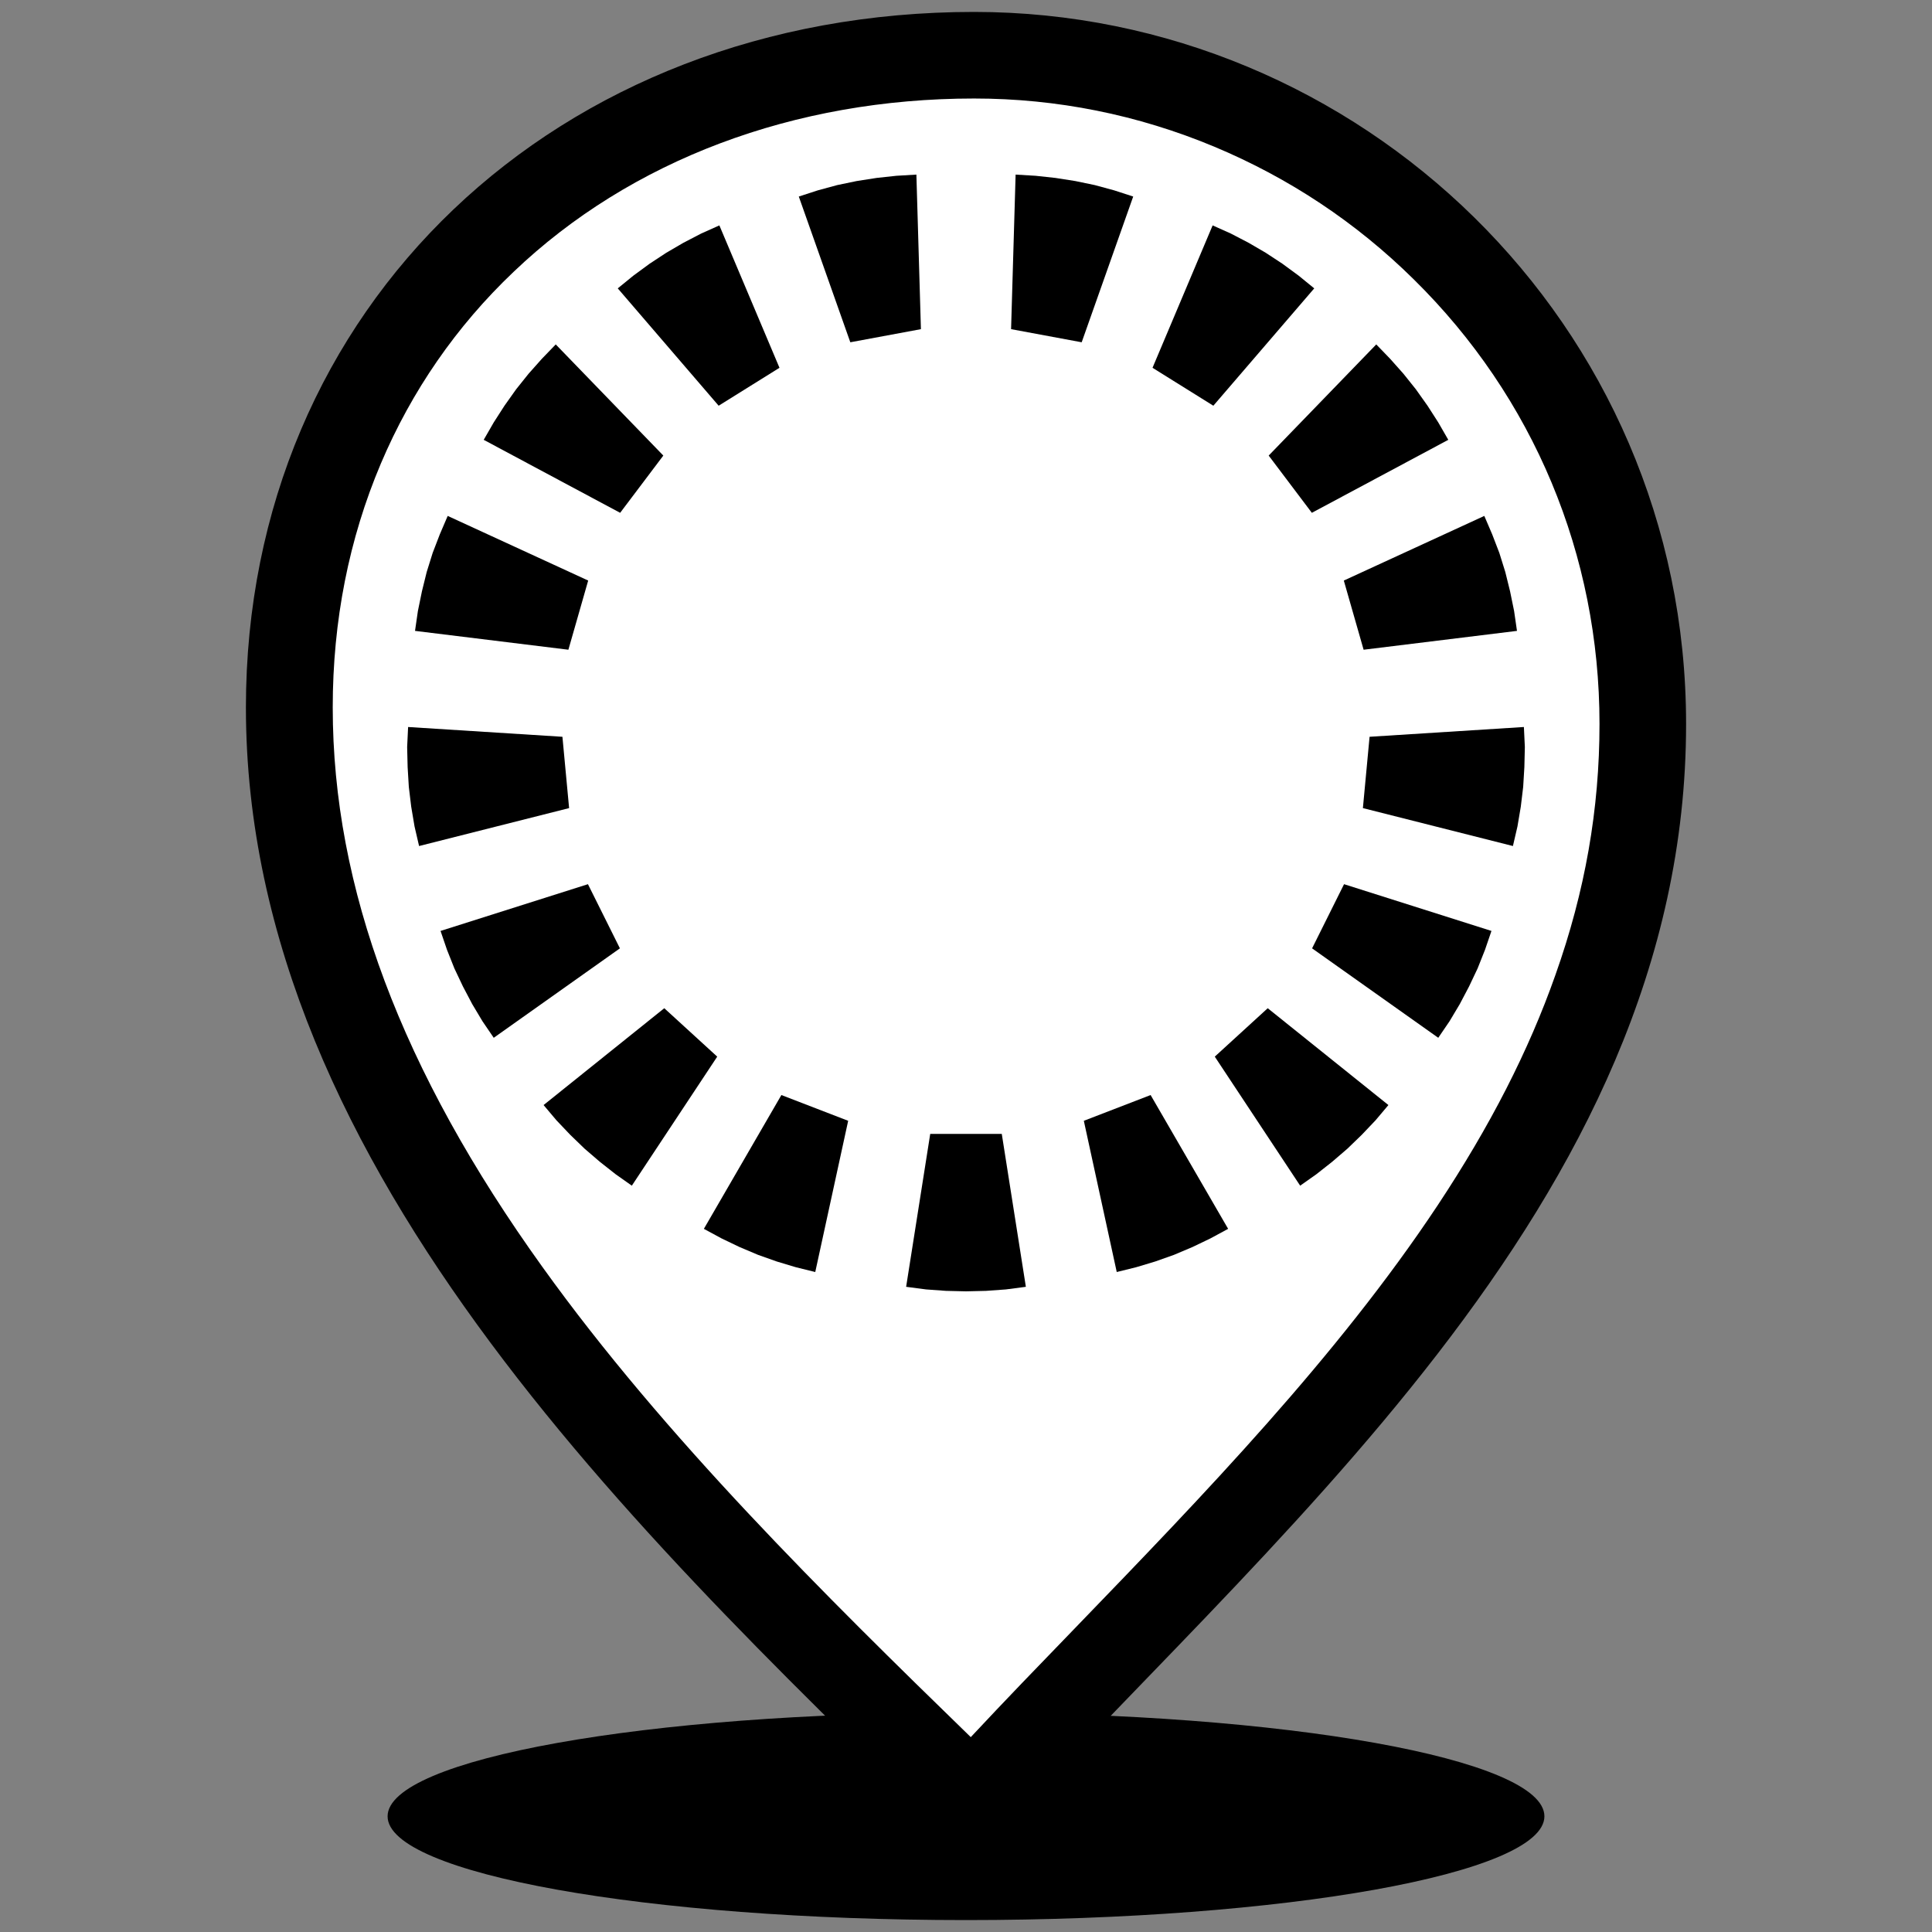
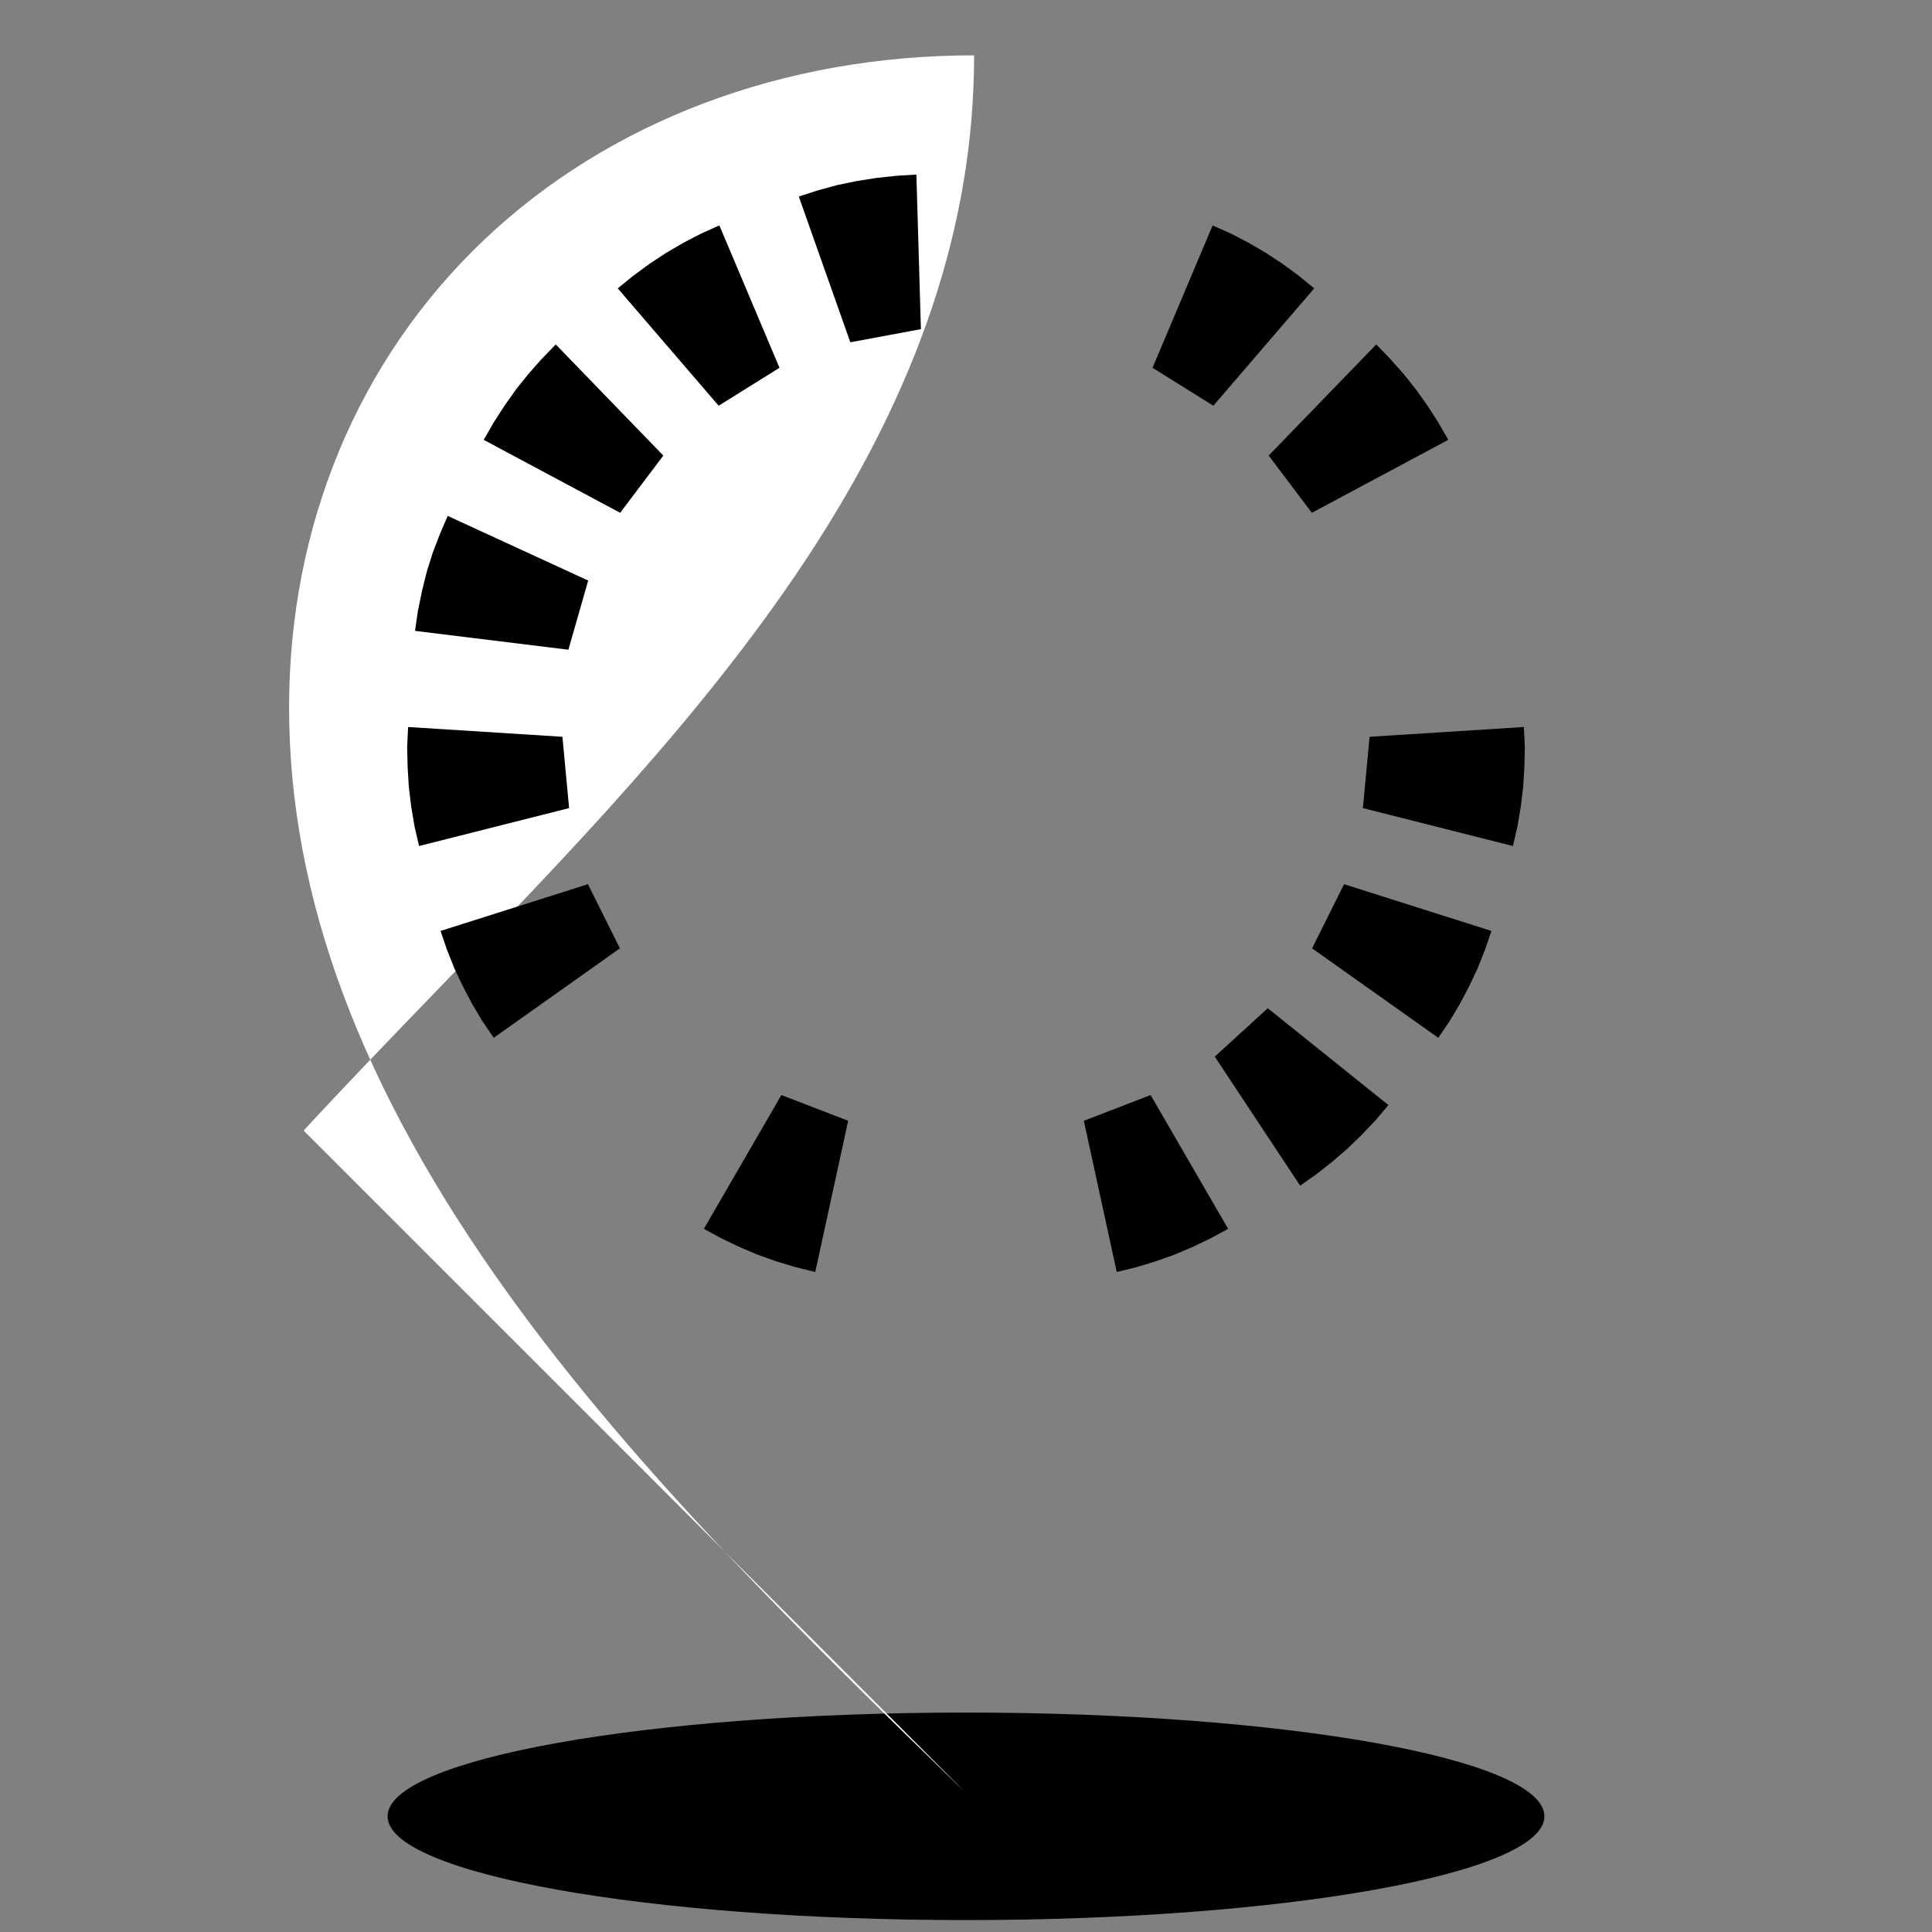
<svg xmlns="http://www.w3.org/2000/svg" version="1.1" id="Layer_1" x="0px" y="0px" viewBox="0 0 810 810" style="enable-background:new 0 0 810 810;" xml:space="preserve">
  <rect x="0" y="0" width="810" height="810" fill="#808080" stroke="none" />
  <style type="text/css">
	.st0{fill:#FFFFFF;}
</style>
  <g>
    <path d="M647.5,761.5c0,24-108.6,43.5-242.5,43.5c-133.9,0-242.5-19.5-242.5-43.5S271.1,718,405,718   C538.9,718,647.5,737.4,647.5,761.5z" />
    <g>
-       <path class="st0" d="M403.5,750.3c-63.8-62-136.2-132.3-190.8-208.4c-61.5-85.7-91.5-165.9-91.5-245.3    c0-76.2,28.9-145.7,81.4-195.7c52.6-50.1,125.7-77.7,205.8-77.7c154.6,0,280.3,125.7,280.3,280.3c0,70.6-23.2,140-70.9,212    c-42.9,64.7-99.4,123.2-154,179.7c-19.6,20.3-38.3,39.7-56.2,59.1C406.3,752.9,404.9,751.6,403.5,750.3z" />
-       <path d="M408.4,41.3c34.7,0,68.6,6.8,100.7,20.2c31.3,13.1,59.4,31.7,83.6,55.6c50.3,49.5,77.9,115.7,77.9,186.4    c0,35.7-6,70.1-18.5,105.3c-11.2,31.8-27.4,63.4-49.4,96.6c-42,63.3-97.9,121.2-151.9,177.1c-15.1,15.6-29.7,30.7-43.8,45.8    c-61-59.3-128.4-125.8-179.5-197c-59.3-82.5-88-159.2-88-234.7c0-36.3,6.8-70.7,20.2-102.3c12.9-30.4,31.6-57.5,55.6-80.3    C264.4,67.1,333,41.3,408.4,41.3 M408.4,5C233.5,5,103.1,128.5,103.1,296.6c0,195.5,171.5,353.3,305.3,483.7    c120.1-133.8,298.5-274.4,298.5-476.8C706.9,135.4,569.7,5,408.4,5L408.4,5z" />
+       <path class="st0" d="M403.5,750.3c-63.8-62-136.2-132.3-190.8-208.4c-61.5-85.7-91.5-165.9-91.5-245.3    c0-76.2,28.9-145.7,81.4-195.7c52.6-50.1,125.7-77.7,205.8-77.7c0,70.6-23.2,140-70.9,212    c-42.9,64.7-99.4,123.2-154,179.7c-19.6,20.3-38.3,39.7-56.2,59.1C406.3,752.9,404.9,751.6,403.5,750.3z" />
    </g>
-     <polygon points="423.9,138 425.8,73.2 434.2,73.7 442.5,74.6 450.8,75.9 459,77.6 467.1,79.8 475.1,82.4 453.5,143.5  " />
    <polygon points="483.2,154.2 508.4,94.5 516,97.9 523.5,101.8 530.7,106 537.7,110.6 544.5,115.6 551,120.9 508.7,170.1  " />
    <polygon points="531.9,191 577,144.4 582.8,150.4 588.4,156.7 593.6,163.2 598.5,170.1 603,177.1 607.2,184.4 550,215  " />
-     <polygon points="563.4,243.4 622.3,216.3 625.6,224 628.6,231.8 631.1,239.8 633.1,247.9 634.8,256.2 636,264.5 571.7,272.4  " />
    <polygon points="574.2,308.9 638.9,304.8 639.3,313.2 639.1,321.6 638.6,329.9 637.6,338.2 636.2,346.5 634.3,354.7 571.4,338.8     " />
    <polygon points="563.5,370.7 625.3,390.3 622.6,398.2 619.5,406 615.9,413.6 612,421 607.7,428.2 603,435.1 550.1,397.6  " />
    <polygon points="531.5,422.7 582.1,463.3 576.7,469.7 570.9,475.8 564.9,481.6 558.5,487.1 551.9,492.3 545.1,497.1 509.3,443  " />
    <polygon points="482.4,459.1 514.9,515.2 507.5,519.2 500,522.8 492.2,526.1 484.3,528.9 476.3,531.3 468.2,533.3 454.4,469.9  " />
-     <polygon points="420,475.4 430.1,539.5 421.7,540.6 413.4,541.2 405,541.4 396.6,541.2 388.3,540.6 379.9,539.5 390,475.4  " />
    <polygon points="355.6,469.9 341.8,533.3 333.7,531.3 325.7,528.9 317.8,526.1 310,522.8 302.5,519.2 295.1,515.2 327.6,459.1  " />
-     <polygon points="300.7,443 264.9,497.1 258.1,492.3 251.5,487.1 245.1,481.6 239.1,475.8 233.3,469.7 227.9,463.3 278.5,422.7  " />
    <polygon points="259.9,397.6 207,435.1 202.3,428.2 198,421 194.1,413.6 190.5,406 187.4,398.2 184.7,390.3 246.5,370.7  " />
    <polygon points="238.6,338.8 175.7,354.7 173.8,346.5 172.4,338.2 171.4,329.9 170.9,321.6 170.7,313.2 171.1,304.8 235.8,308.9     " />
    <polygon points="238.3,272.4 174,264.5 175.2,256.2 176.9,247.9 178.9,239.8 181.4,231.8 184.4,224 187.7,216.3 246.6,243.4  " />
    <polygon points="260,215 202.8,184.4 207,177.1 211.5,170.1 216.4,163.2 221.6,156.7 227.2,150.4 233,144.4 278.1,191  " />
    <polygon points="301.3,170.1 259,120.9 265.5,115.6 272.3,110.6 279.3,106 286.5,101.8 294,97.9 301.6,94.5 326.8,154.2  " />
    <polygon points="356.5,143.5 334.9,82.4 342.9,79.8 351,77.6 359.2,75.9 367.5,74.6 375.8,73.7 384.2,73.2 386.1,138  " />
  </g>
</svg>